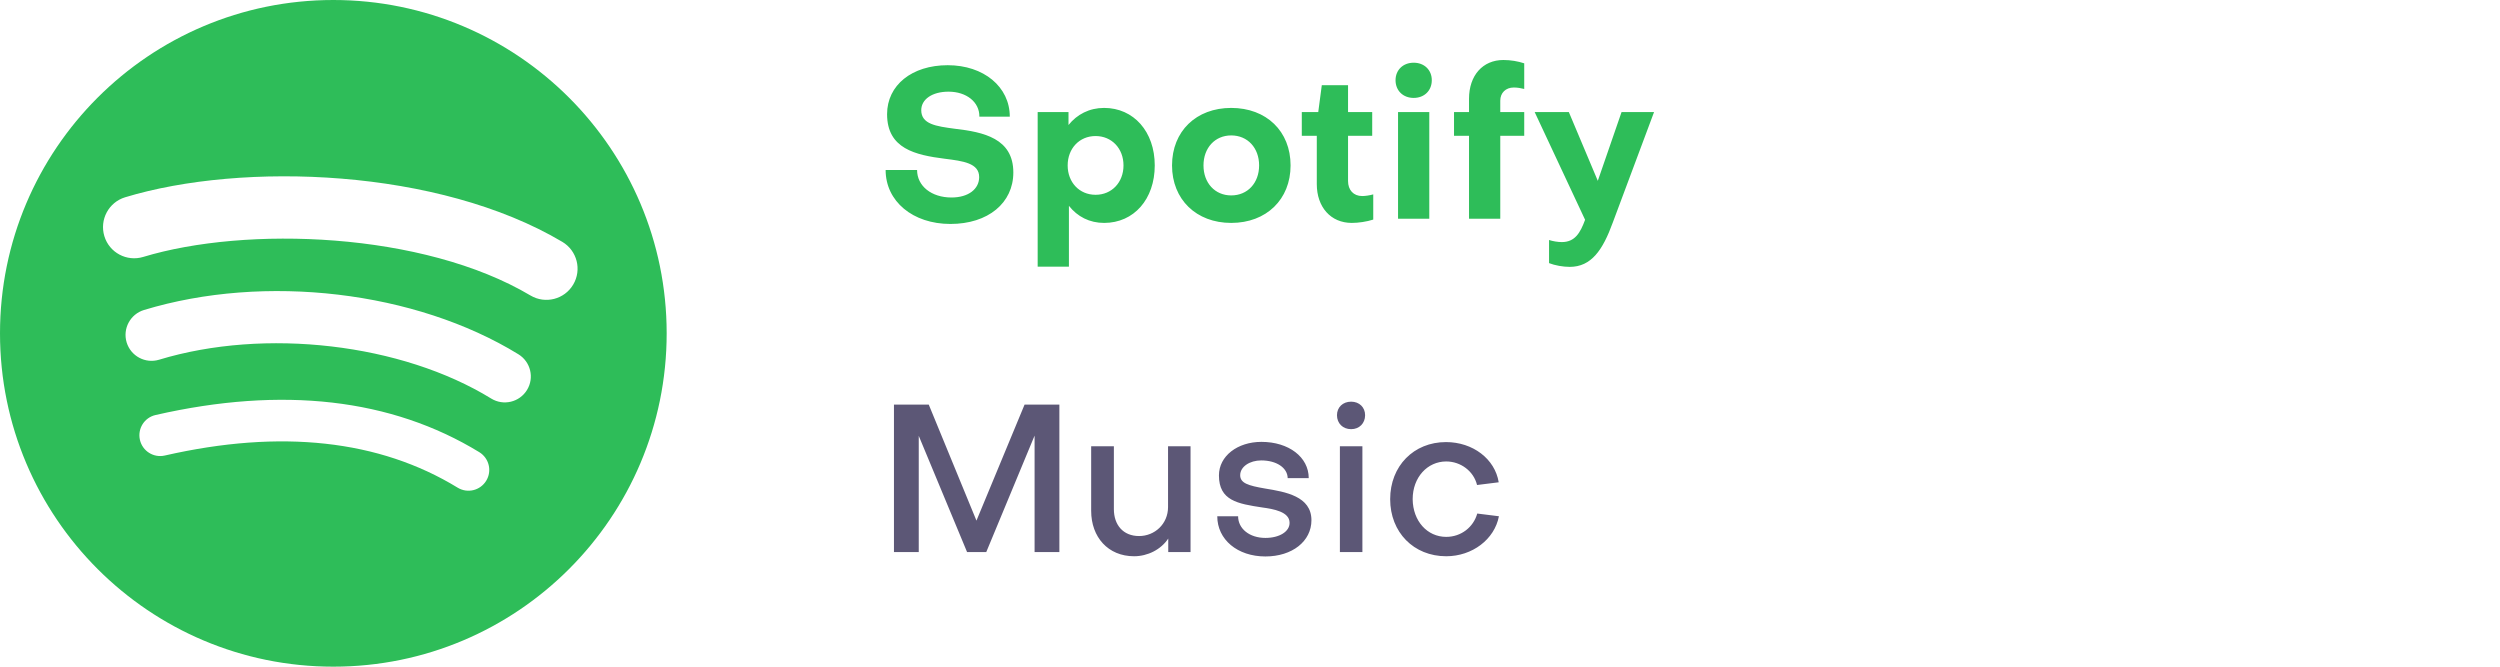
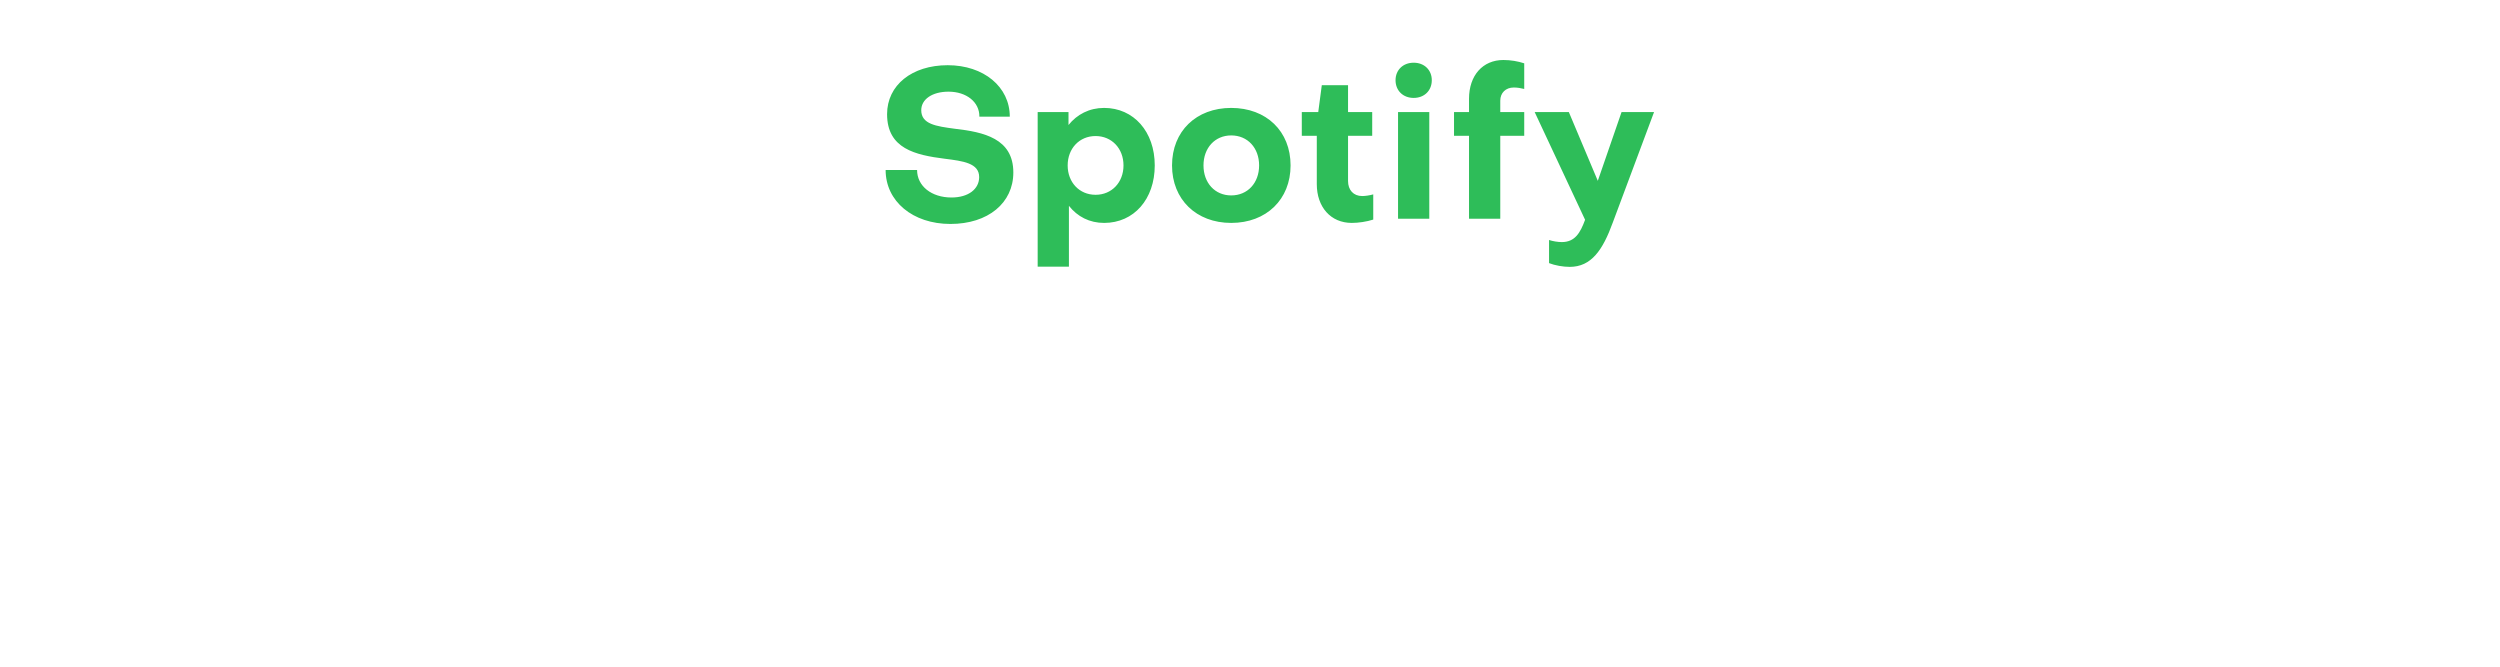
<svg xmlns="http://www.w3.org/2000/svg" width="240" height="64" viewBox="0 0 240 64" fill="none">
  <path d="M97.28 16.56C97.28 19.48 94.86 21.5 91.24 21.5C87.62 21.5 85.02 19.32 85.02 16.32H88.04C88.04 17.86 89.42 18.96 91.34 18.96C92.98 18.96 94 18.14 94 17C94 15.66 92.46 15.46 90.7 15.24C87.88 14.88 85.16 14.28 85.16 10.96C85.16 8.18 87.54 6.26 90.98 6.26C94.44 6.26 96.94 8.34 96.94 11.2H94.02C94.04 9.8 92.78 8.8 91.06 8.8C89.48 8.8 88.44 9.54 88.44 10.58C88.44 11.92 89.86 12.12 91.66 12.36C94.42 12.68 97.28 13.28 97.28 16.56ZM105.176 18.7C106.736 18.7 107.856 17.5 107.856 15.88C107.856 14.24 106.716 13.06 105.176 13.06C103.616 13.06 102.496 14.26 102.496 15.88C102.496 17.5 103.616 18.7 105.176 18.7ZM110.856 15.88C110.856 19.12 108.856 21.4 105.996 21.4C104.596 21.4 103.436 20.8 102.616 19.76V25.6H99.616V10.76H102.576V12C103.396 10.98 104.576 10.36 105.996 10.36C108.836 10.36 110.856 12.64 110.856 15.88ZM118.195 10.36C121.575 10.36 123.895 12.6 123.895 15.88C123.895 19.14 121.575 21.4 118.195 21.4C114.835 21.4 112.515 19.14 112.515 15.88C112.515 12.6 114.835 10.36 118.195 10.36ZM118.195 18.76C119.775 18.76 120.875 17.56 120.875 15.88C120.875 14.2 119.775 13 118.195 13C116.635 13 115.535 14.2 115.535 15.88C115.535 17.56 116.635 18.76 118.195 18.76ZM126.412 17.68V13.04H124.972V10.76H126.552L126.892 8.18H129.412V10.76H131.732V13.04H129.412V17.38C129.412 18.24 129.932 18.82 130.772 18.82C131.052 18.82 131.492 18.76 131.832 18.66V21.08C131.212 21.28 130.412 21.4 129.772 21.4C127.732 21.4 126.412 19.86 126.412 17.68ZM134.212 10.76H137.212V21H134.212V10.76ZM135.712 9.4C134.692 9.4 133.972 8.7 133.972 7.7C133.972 6.72 134.692 6.02 135.712 6.02C136.732 6.02 137.452 6.72 137.452 7.7C137.452 8.7 136.732 9.4 135.712 9.4ZM144.026 9.66V10.76H146.326V13.04H144.026V21H141.026V13.04H139.586V10.76H141.026V9.48C141.026 7.24 142.346 5.76 144.326 5.76C145.026 5.76 145.726 5.88 146.326 6.08V8.54C146.006 8.46 145.666 8.4 145.326 8.4C144.546 8.4 144.026 8.92 144.026 9.66ZM148.709 25.26V23.04C149.069 23.16 149.569 23.24 149.929 23.24C151.209 23.24 151.709 22.34 152.169 21.1L147.329 10.76H150.609L153.389 17.36L155.669 10.76H158.789L154.829 21.36C153.869 24 152.769 25.62 150.689 25.62C150.049 25.62 149.269 25.48 148.709 25.26Z" fill="#2EBD59" />
-   <path d="M88.2 41.84V53H85.82V38.84H89.16L93.74 49.98L98.36 38.84H101.7V53H99.32V41.82L94.68 53H92.84L88.2 41.84ZM114.292 53H112.152V51.7C111.452 52.76 110.172 53.4 108.872 53.4C106.372 53.4 104.752 51.56 104.752 49.04V42.84H106.932V48.88C106.932 50.38 107.812 51.46 109.352 51.46C110.852 51.46 112.132 50.3 112.132 48.68V42.84H114.292V53ZM125.898 49.94C125.898 51.96 124.058 53.42 121.478 53.42C118.798 53.42 116.858 51.8 116.858 49.56H118.858C118.858 50.76 119.958 51.64 121.478 51.64C122.838 51.64 123.818 51.02 123.798 50.18C123.798 49.12 122.218 48.86 121.198 48.72C118.818 48.36 117.018 48.06 117.018 45.64C117.018 43.78 118.798 42.42 121.098 42.42C123.718 42.42 125.638 43.88 125.638 45.9H123.618C123.598 44.9 122.538 44.2 121.078 44.2C119.978 44.2 119.058 44.8 119.058 45.62C119.058 46.38 119.818 46.62 121.458 46.9C123.398 47.22 125.898 47.64 125.898 49.94ZM128.63 42.84H130.79V53H128.63V42.84ZM129.71 41.2C128.91 41.2 128.35 40.64 128.35 39.86C128.35 39.1 128.91 38.56 129.71 38.56C130.49 38.56 131.05 39.1 131.05 39.86C131.05 40.64 130.49 41.2 129.71 41.2ZM138.816 42.44C141.396 42.44 143.516 44.06 143.876 46.3L141.796 46.56C141.476 45.24 140.236 44.3 138.836 44.3C137.036 44.3 135.616 45.82 135.616 47.92C135.636 50.02 137.016 51.54 138.836 51.54C140.276 51.54 141.456 50.6 141.816 49.3L143.896 49.56C143.476 51.78 141.336 53.4 138.836 53.4C135.716 53.4 133.456 51.1 133.456 47.92C133.456 44.74 135.716 42.44 138.816 42.44Z" fill="#5C5776" />
-   <path d="M32 0C14.326 0 0 14.326 0 32C0 49.674 14.326 64 32 64C49.674 64 64 49.674 64 32C64 14.329 49.674 0.002 32 0ZM46.676 46.152C46.101 47.095 44.872 47.39 43.933 46.815C36.419 42.223 26.96 41.186 15.822 43.73C14.748 43.977 13.678 43.304 13.433 42.23C13.187 41.156 13.857 40.086 14.933 39.841C27.122 37.057 37.579 38.256 46.014 43.409C46.953 43.988 47.252 45.213 46.676 46.152ZM50.591 37.441C49.868 38.616 48.331 38.983 47.158 38.262C38.559 32.976 25.445 31.445 15.272 34.533C13.953 34.932 12.56 34.188 12.158 32.871C11.761 31.552 12.505 30.161 13.822 29.76C25.443 26.233 39.891 27.941 49.768 34.011C50.942 34.734 51.313 36.269 50.591 37.441ZM50.927 28.367C40.612 22.242 23.598 21.678 13.75 24.665C12.169 25.146 10.496 24.253 10.018 22.672C9.54 21.091 10.431 19.418 12.014 18.938C23.318 15.508 42.108 16.169 53.982 23.218C55.403 24.063 55.871 25.899 55.028 27.319C54.187 28.742 52.346 29.212 50.927 28.367Z" fill="#2EBD59" />
</svg>